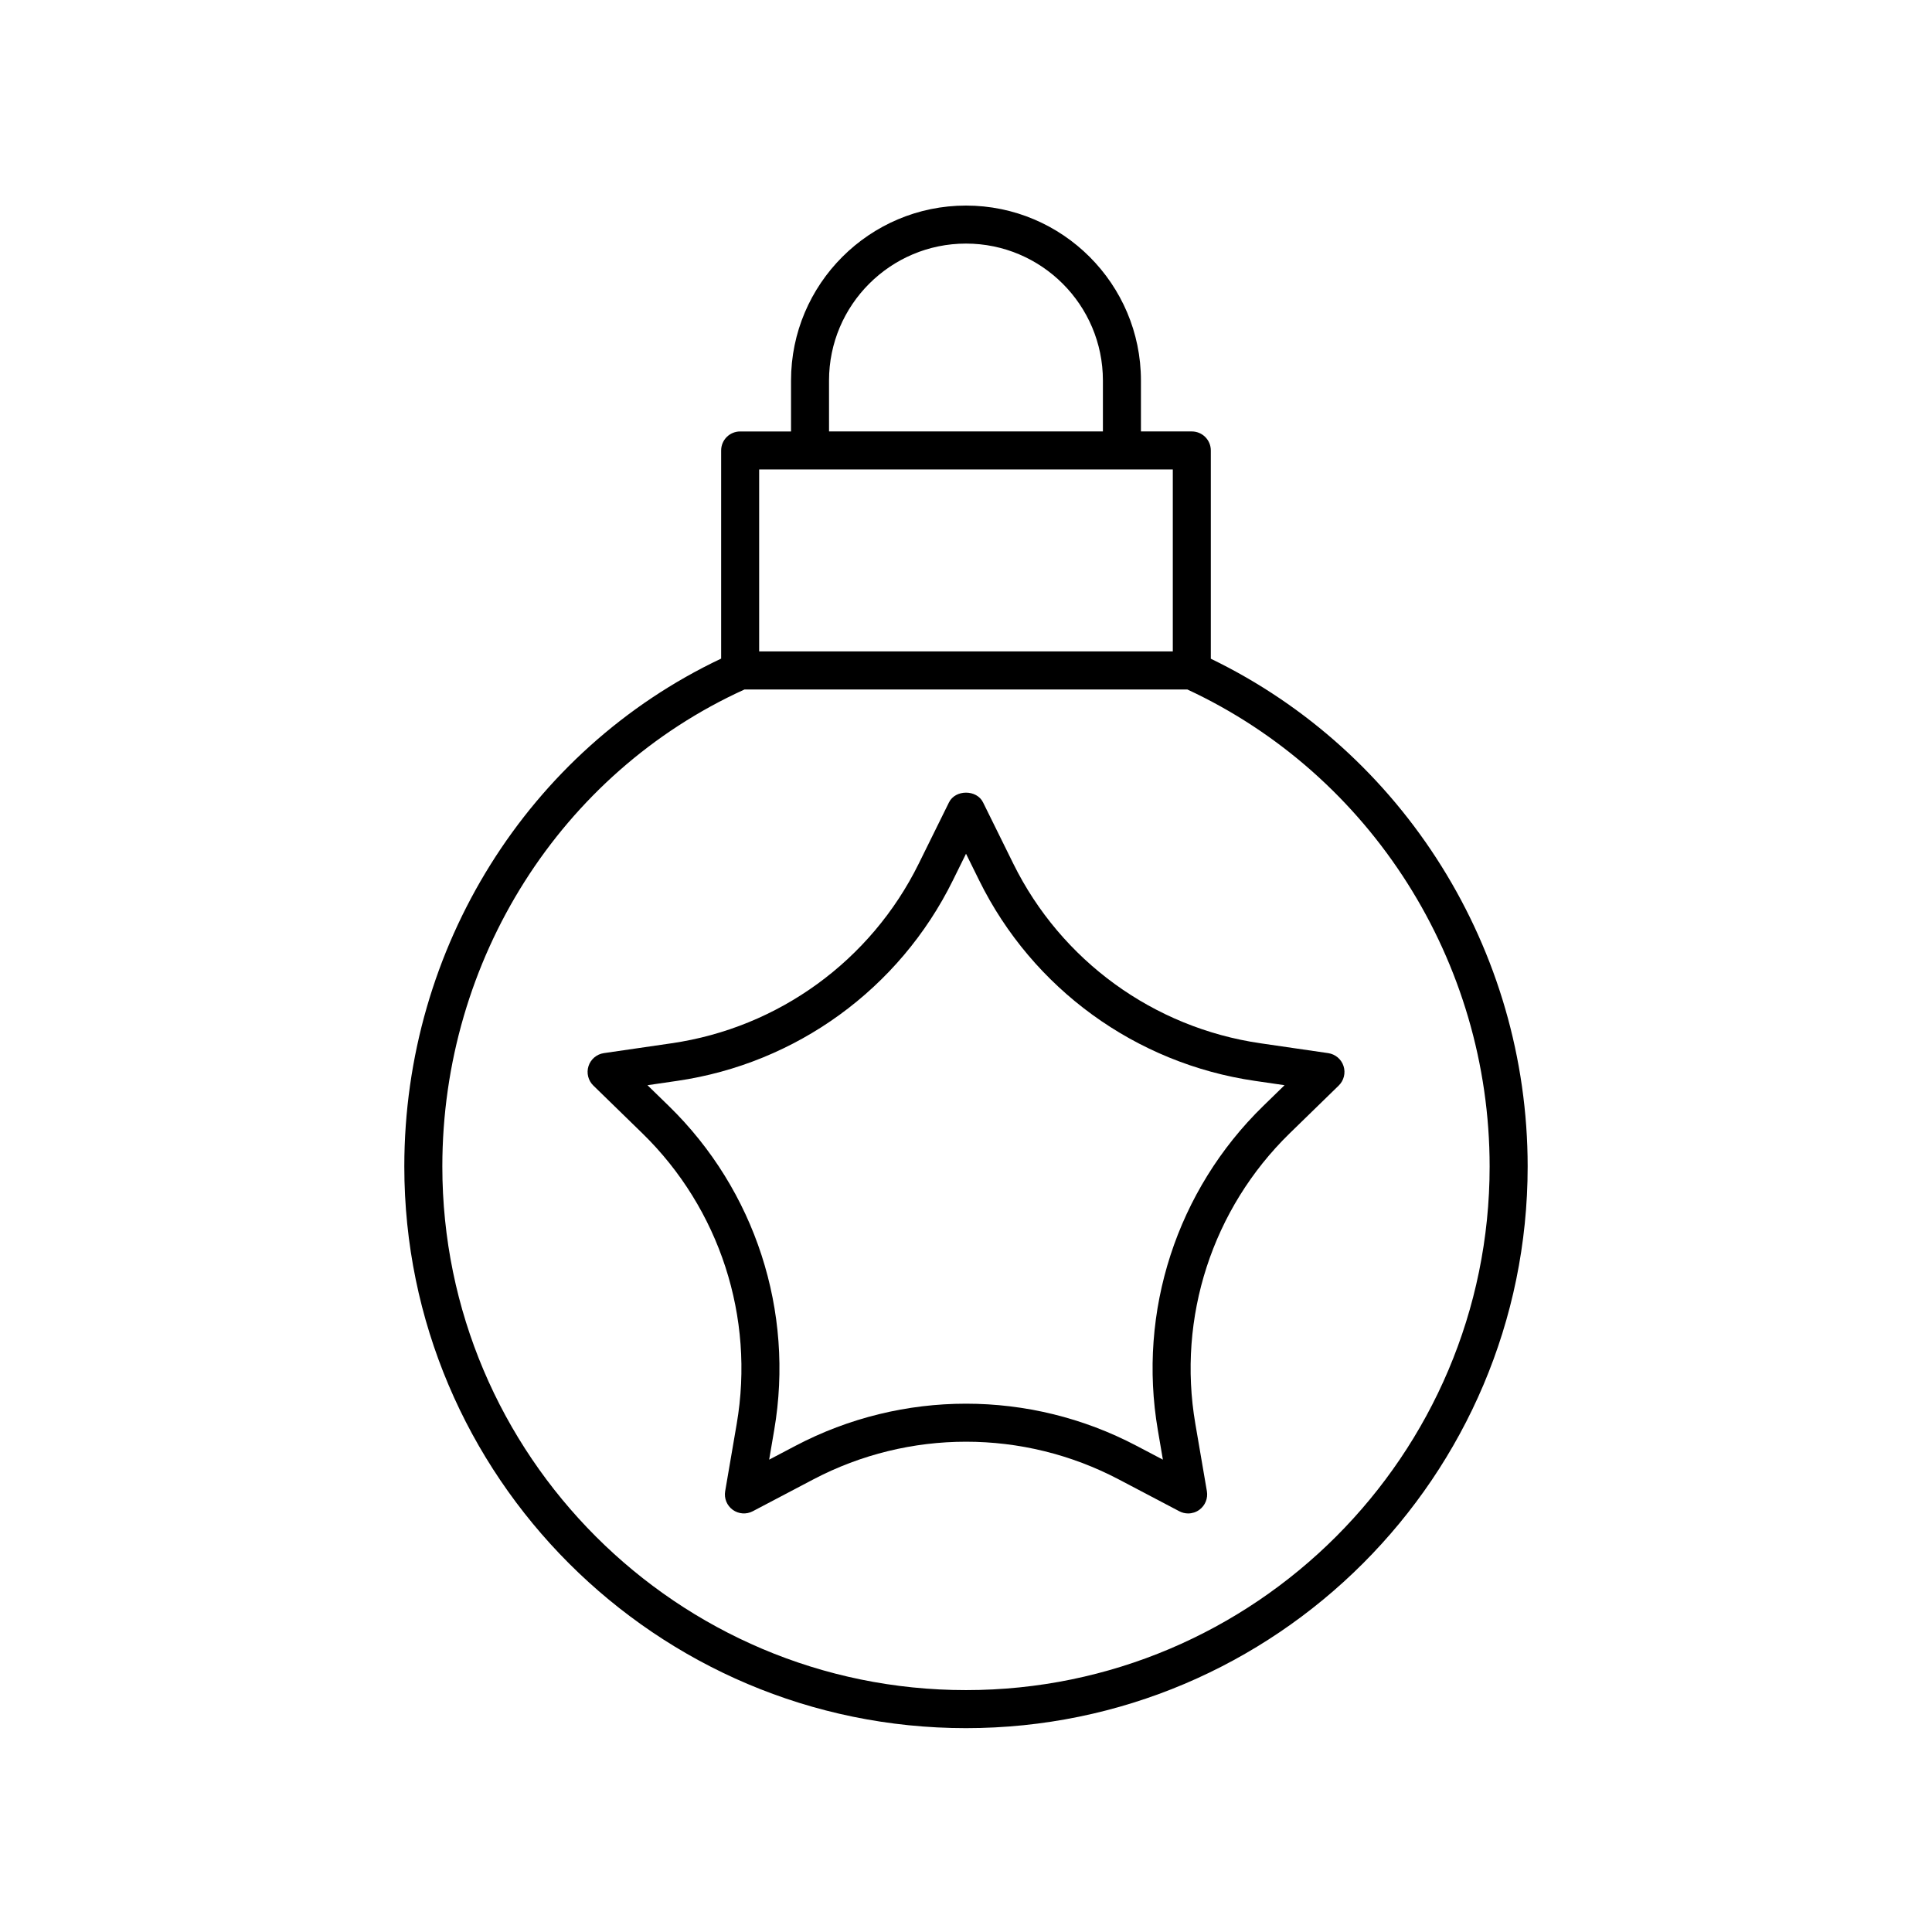
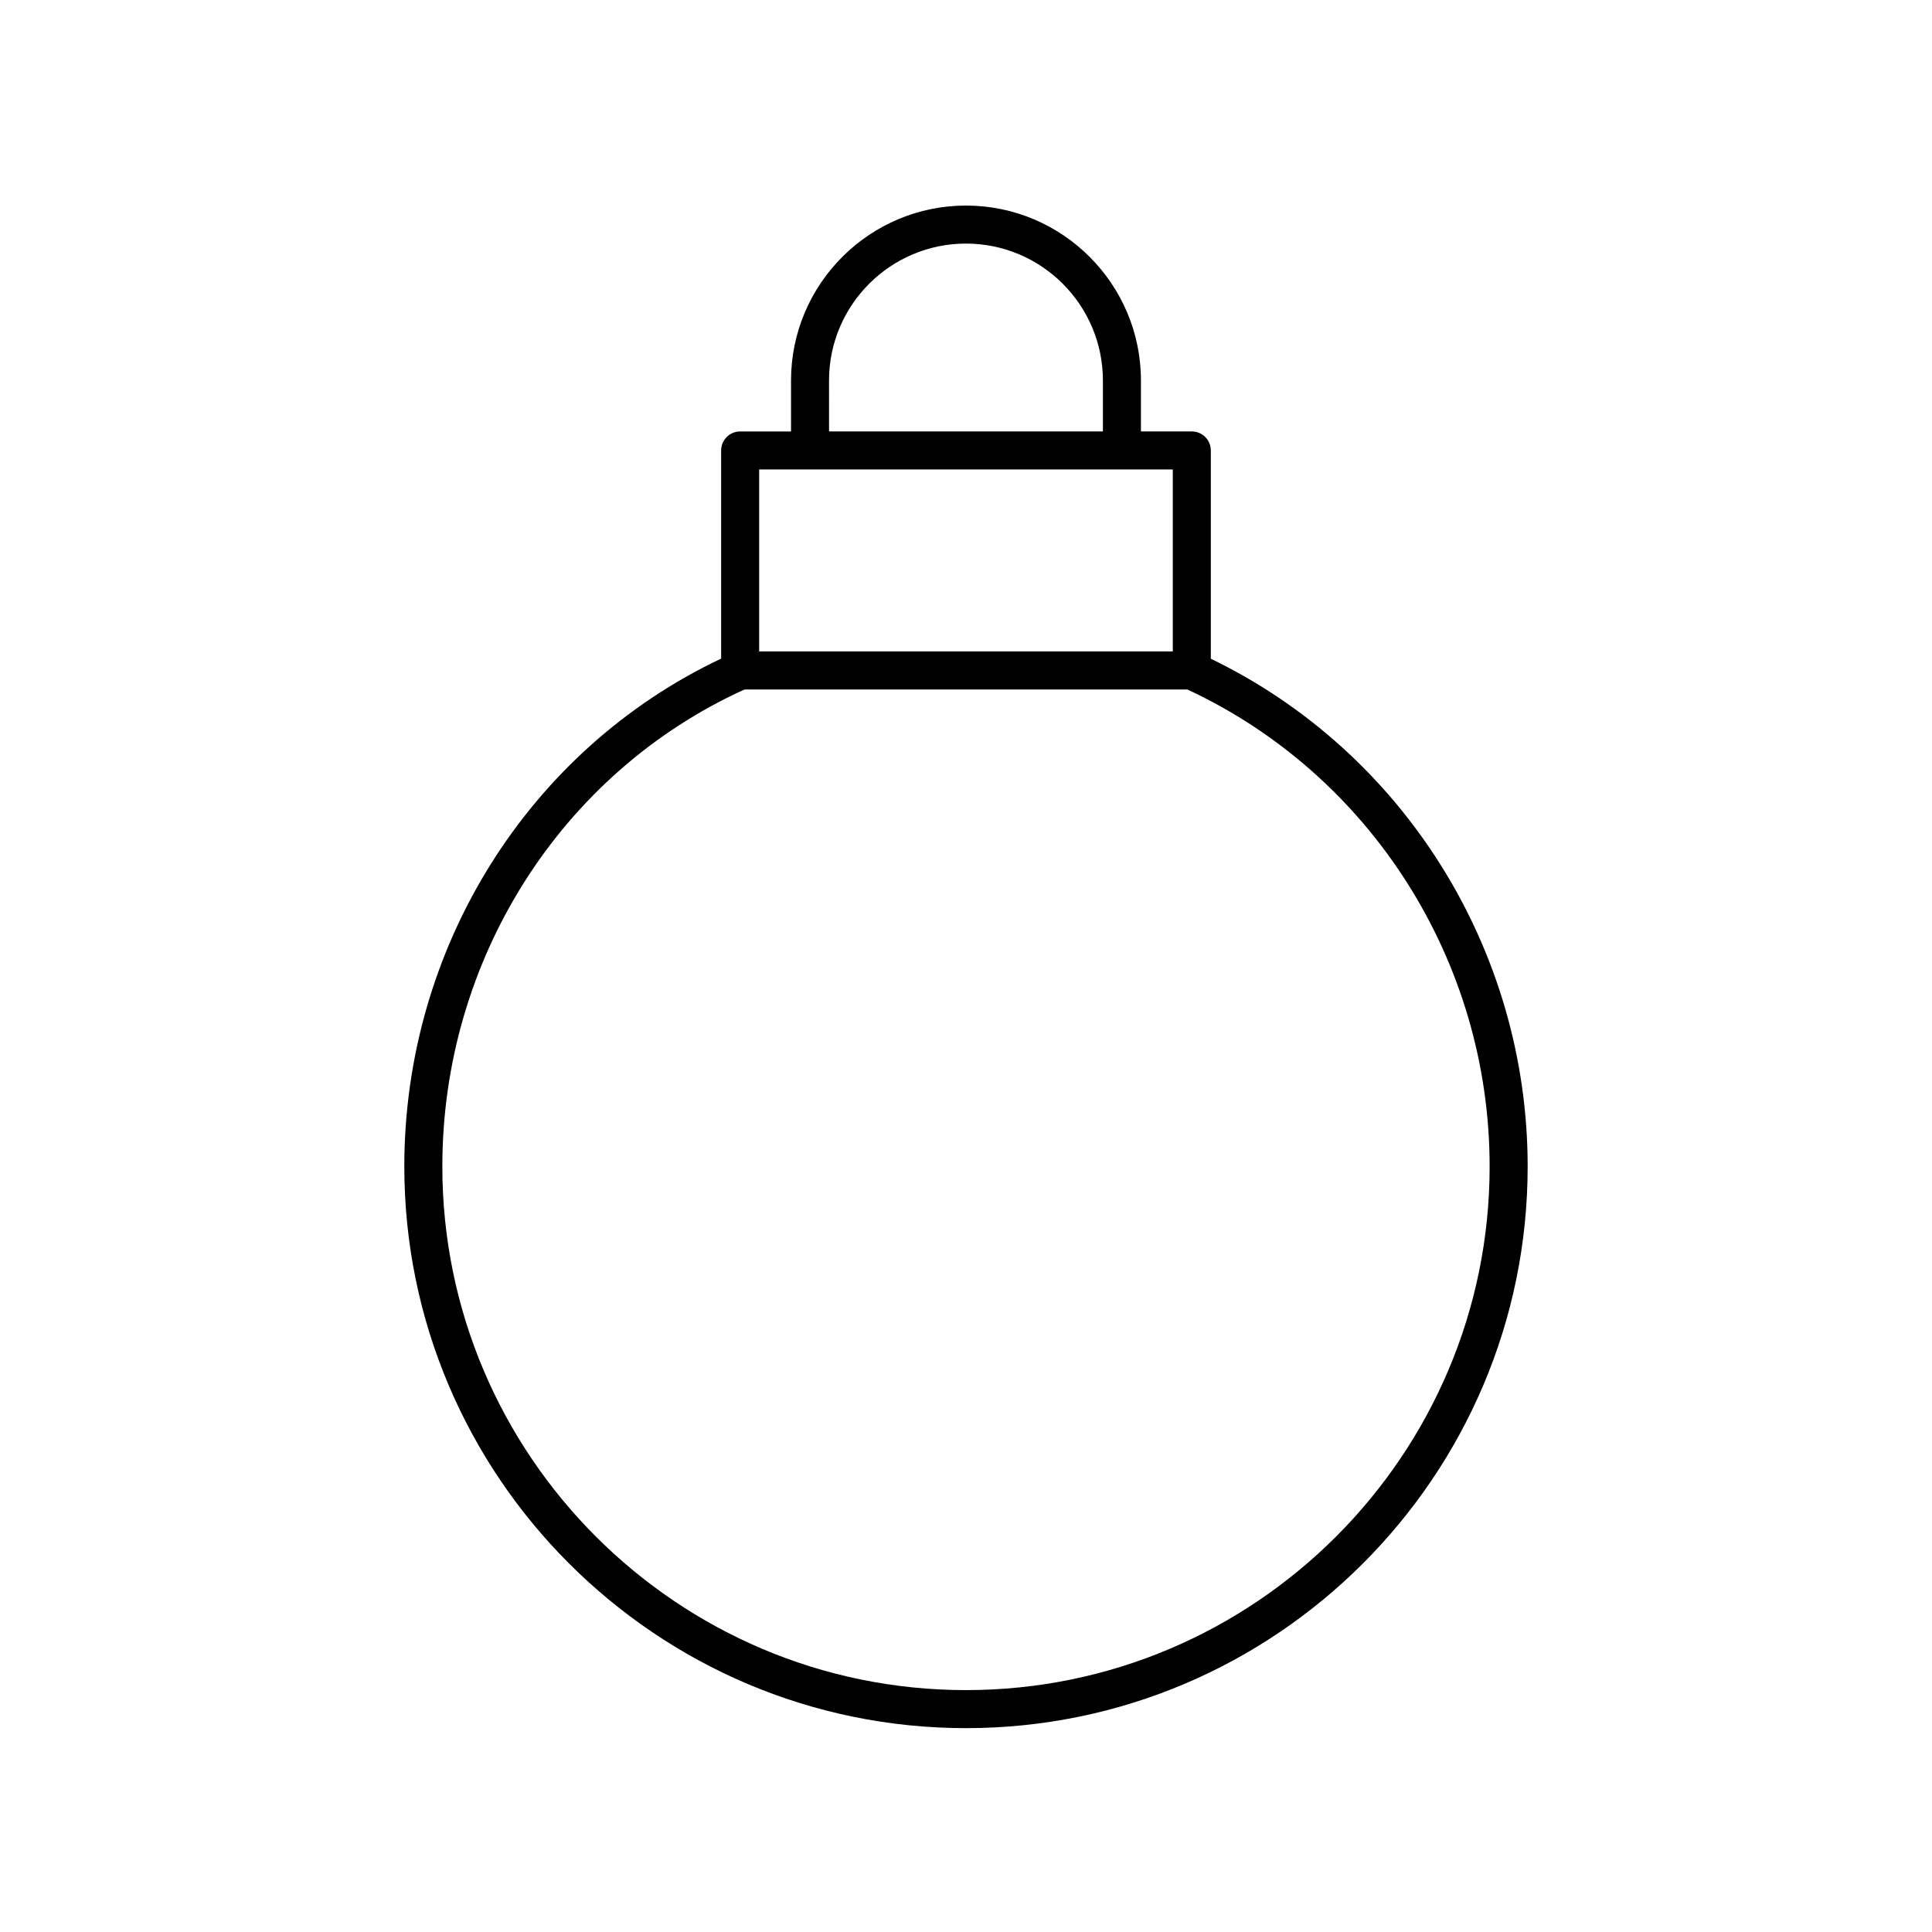
<svg xmlns="http://www.w3.org/2000/svg" fill="#000000" width="800px" height="800px" version="1.1" viewBox="144 144 512 512">
  <g>
    <path d="m464.88 318.56v-55.184c0-2.785-2.254-5.039-5.039-5.039h-13.48v-13.496c0-25.562-20.801-46.363-46.363-46.363s-46.367 20.801-46.367 46.367v13.496h-13.48c-2.785 0-5.039 2.254-5.039 5.039v55.156c-51.094 24.188-83.965 76.594-83.965 134.59 0 82.074 66.773 148.85 148.85 148.85 82.074 0 148.85-66.773 148.85-148.85-0.004-57.445-32.879-109.85-83.969-134.56zm-101.18-73.719c0-20.008 16.281-36.289 36.293-36.289 20.008 0 36.289 16.281 36.289 36.289v13.496h-72.578zm-18.516 23.574h109.62v48.215h-109.62zm54.809 323.48c-76.52 0-138.77-62.254-138.77-138.77 0-54.816 31.41-104.3 80.082-126.41h117.35c48.691 22.645 80.113 72.133 80.113 126.41 0 76.52-62.254 138.77-138.77 138.77z" />
-     <path d="m478.04 420.48c-28.336-4.117-52.82-21.91-65.5-47.59l-8.02-16.246c-1.691-3.445-7.34-3.445-9.031 0l-8.02 16.246c-12.68 25.684-37.164 43.473-65.5 47.59l-17.934 2.609c-1.898 0.277-3.477 1.605-4.07 3.43-0.59 1.82-0.098 3.824 1.273 5.16l12.98 12.645c20.508 19.996 29.859 48.781 25.02 77.004l-3.059 17.859c-0.324 1.891 0.453 3.797 2.004 4.93 1.559 1.121 3.609 1.273 5.309 0.379l16.031-8.434c25.359-13.324 55.629-13.324 80.969 0l16.035 8.434c0.738 0.391 1.543 0.582 2.348 0.582 1.043 0 2.082-0.324 2.961-0.961 1.551-1.133 2.328-3.039 2.004-4.93l-3.059-17.859c-4.84-28.223 4.512-57.008 25.02-77.004l12.98-12.645c1.371-1.34 1.863-3.34 1.273-5.16-0.59-1.824-2.168-3.152-4.07-3.43zm0.715 16.629c-22.879 22.309-33.312 54.43-27.91 85.918l1.332 7.797-7-3.68c-14.145-7.438-29.656-11.152-45.172-11.152-15.512 0-31.031 3.719-45.176 11.152l-6.996 3.68 1.332-7.797c5.402-31.488-5.031-63.609-27.91-85.918l-5.668-5.519 7.828-1.141c31.621-4.59 58.941-24.441 73.086-53.102l3.504-7.094 3.504 7.094c14.145 28.66 41.465 48.512 73.086 53.102l7.828 1.141z" />
  </g>
</svg>